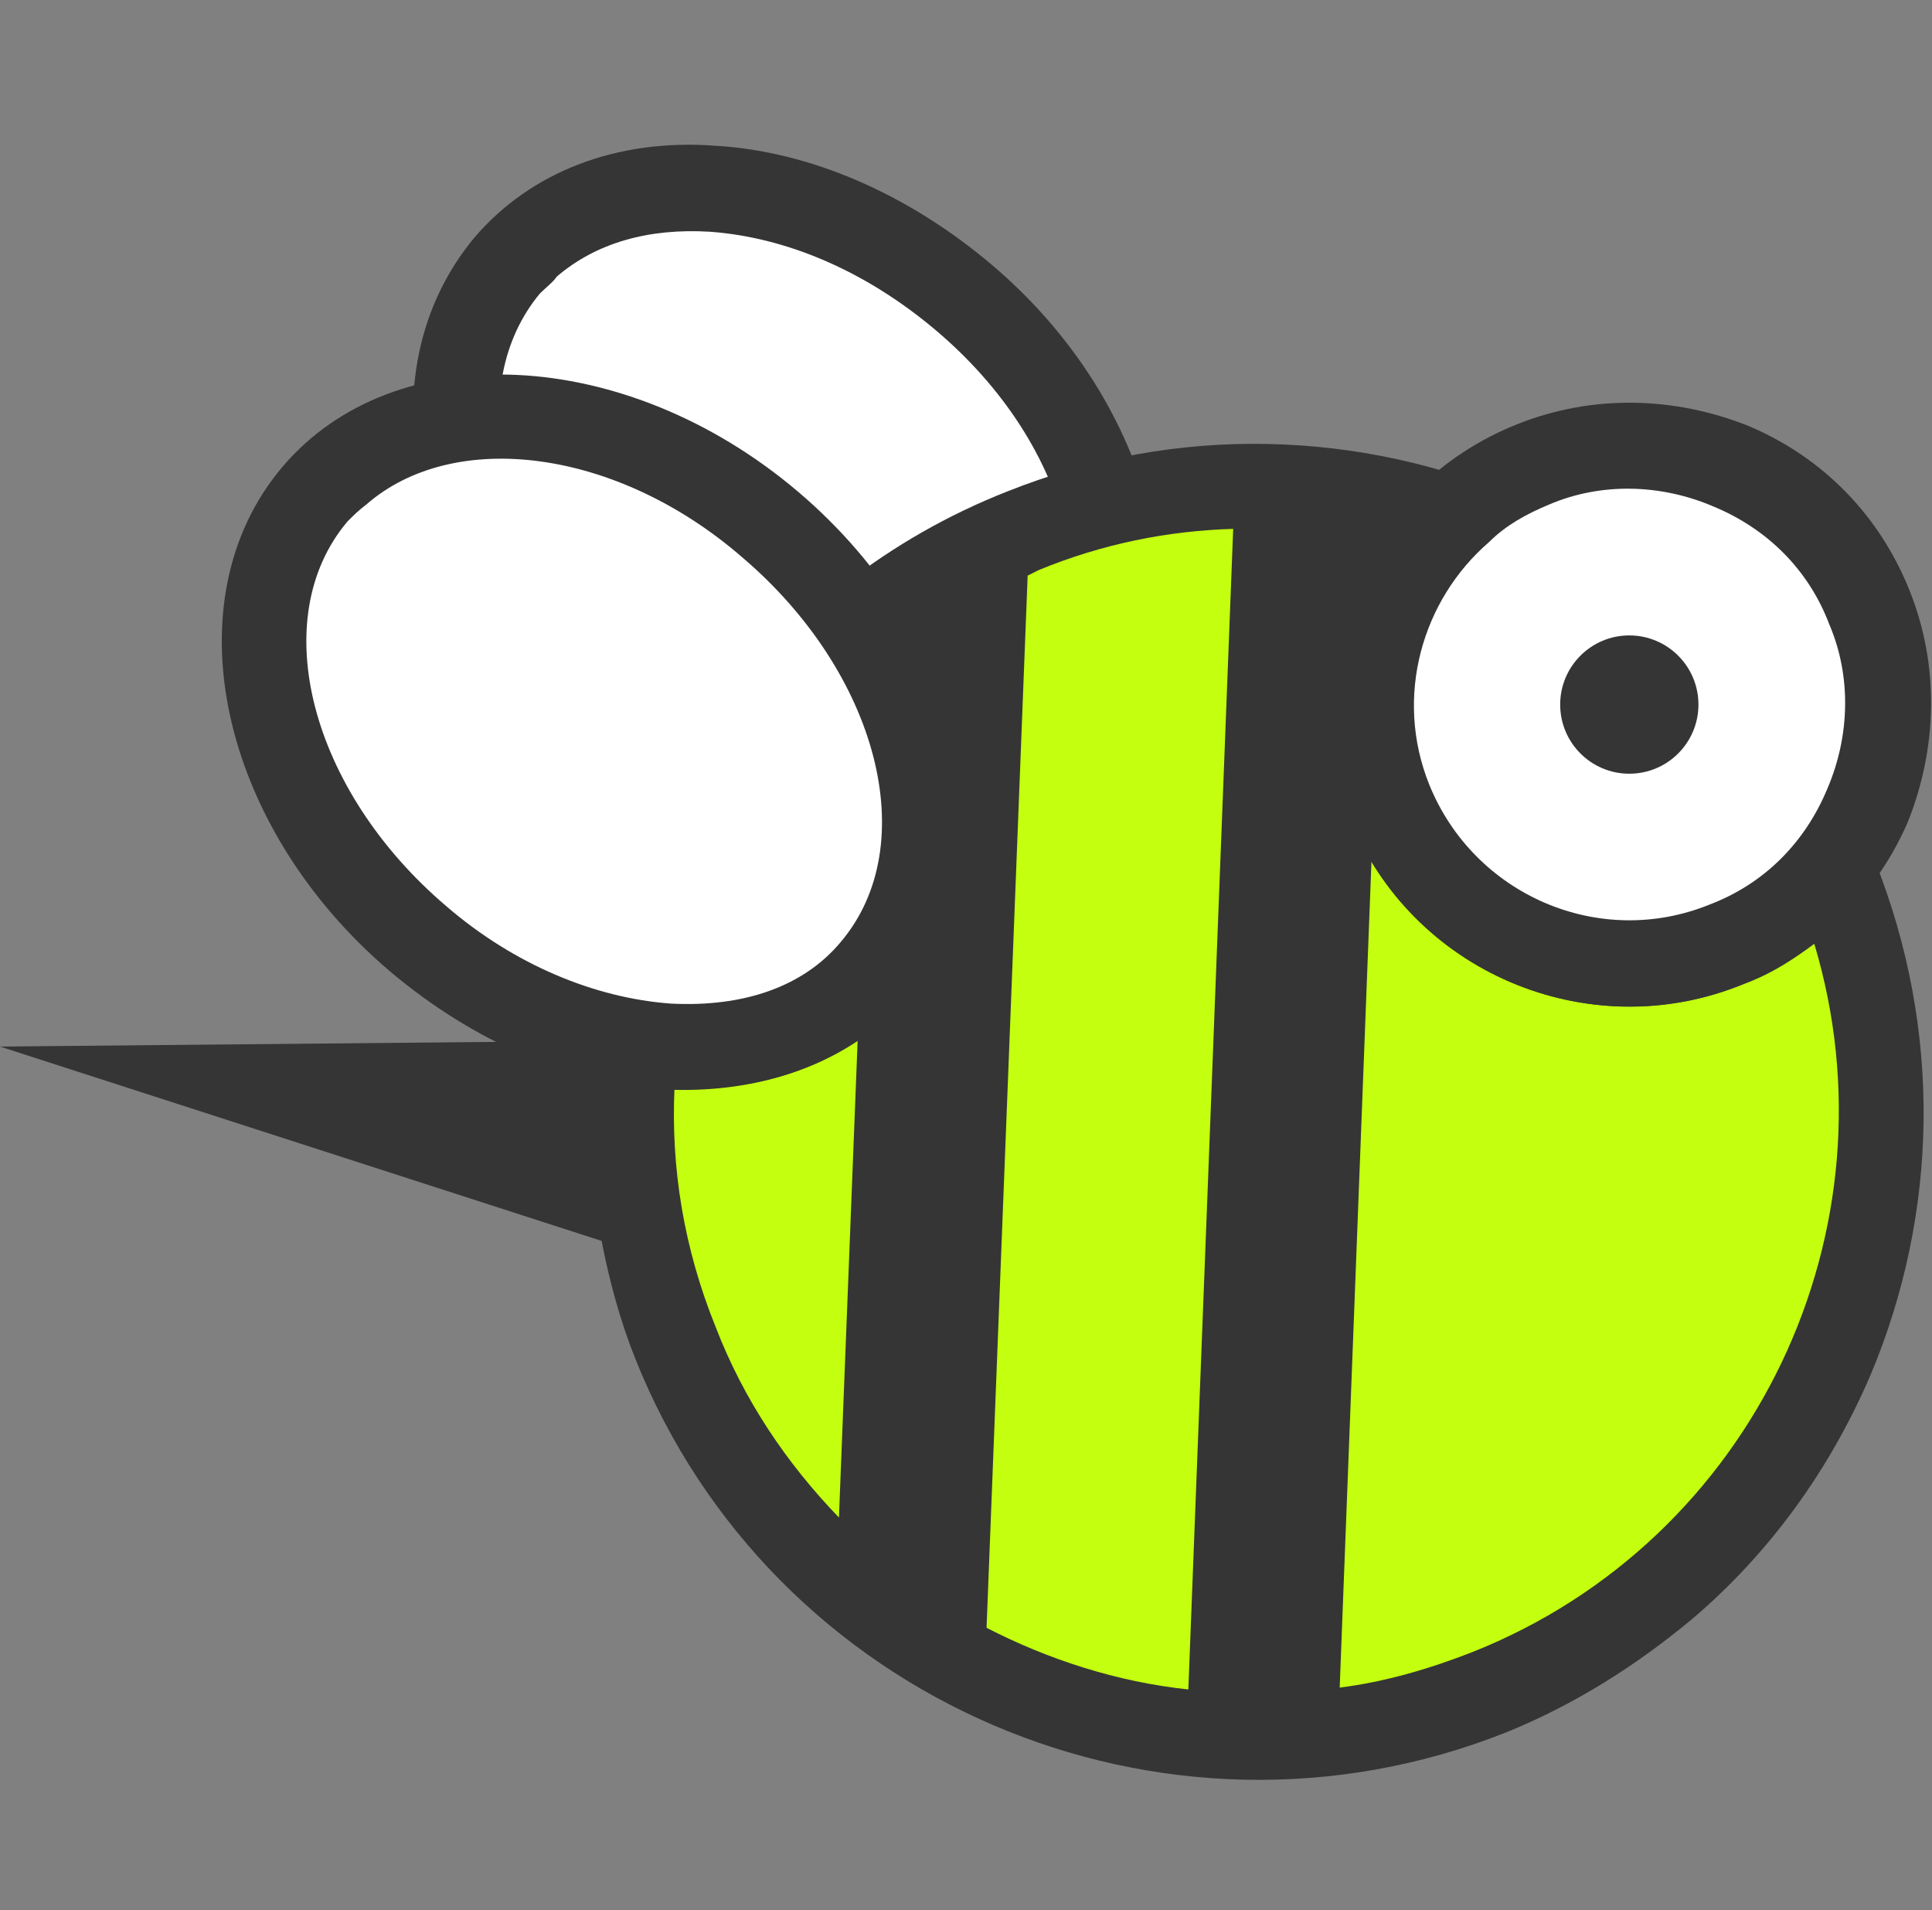
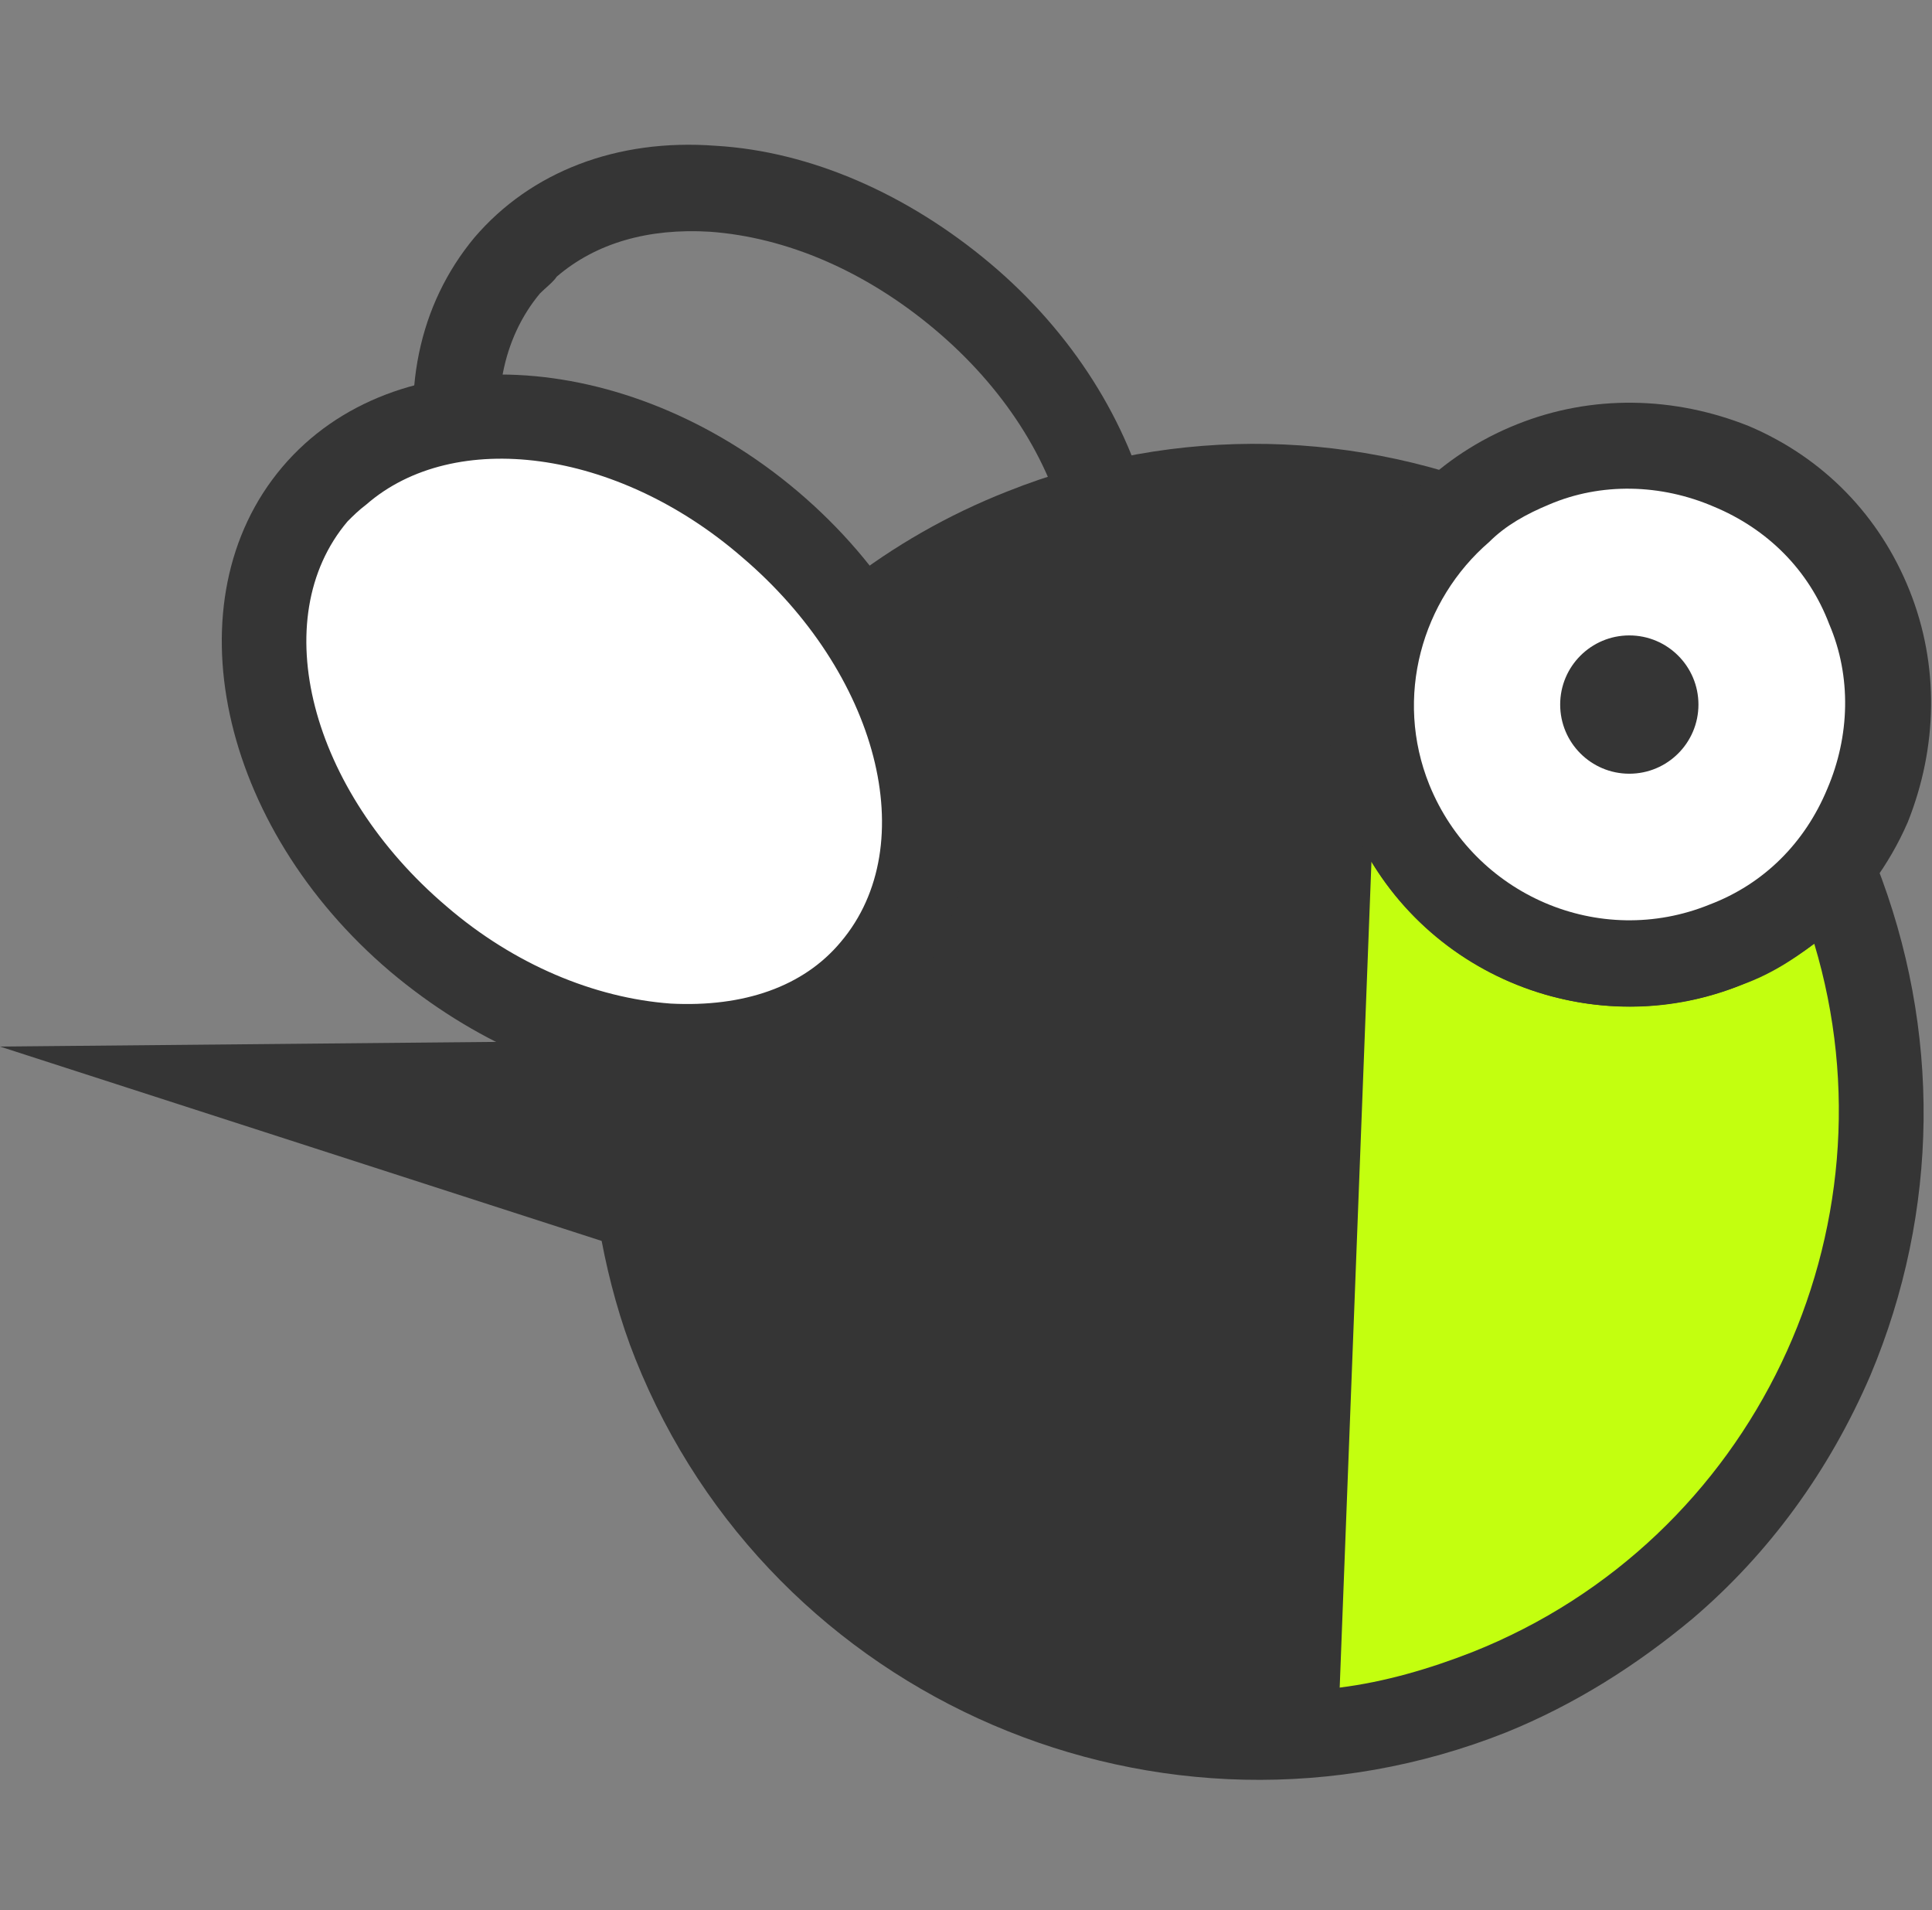
<svg xmlns="http://www.w3.org/2000/svg" version="1.1" id="Layer_1" x="0px" y="0px" viewBox="0 0 103.4 102.2" style="enable-background:new 0 0 103.4 102.2;" xml:space="preserve">
  <rect x="0" y="0" width="103.4" height="102.2" fill="#808080" stroke="none" />
  <style type="text/css">
	.st0{fill:none;}
	.st1{fill:#FFFFFF;}
	.st2{fill:#353535;}
	.st3{fill:#C3FF0F;}
</style>
  <rect x="16.4" y="14.1" transform="matrix(0.709 -0.706 0.706 0.709 -20.999 51.374)" class="st0" width="70.5" height="74" />
  <g>
    <g id="Back_x5F_wing">
      <animateTransform attributeName="transform" attributeType="XML" type="rotate" values="0 0 0;25 60 50;0 0 0" dur="0.05s" repeatCount="indefinite" />
-       <ellipse id="Wing_x5F_bg_00000137845239103950728470000005564023348704432000_" transform="matrix(0.647 -0.763 0.763 0.647 -5.651 41.686)" class="st1" cx="42.2" cy="26.9" rx="14.6" ry="19.6" />
      <path id="Wing_x5F_outline_00000072257133294398482090000004104454885972547992_" class="st2" d="M45.9,46.1    c-5.1-0.3-10.3-2.6-14.7-6.3l0,0c-4.4-3.7-7.4-8.5-8.6-13.5c-1.2-5.2-0.2-10,2.8-13.6c3-3.5,7.6-5.3,12.9-4.9    c5.1,0.3,10.3,2.6,14.7,6.3c4.4,3.7,7.4,8.5,8.6,13.5c1.2,5.2,0.2,10-2.8,13.6c-0.5,0.5-1,1-1.5,1.5    C54.4,45.1,50.5,46.3,45.9,46.1z M28.9,15.7c-2,2.4-2.7,5.8-1.8,9.6c0.9,4,3.4,7.9,7.1,11l0,0c3.6,3.1,7.9,4.9,12,5.2    c3.9,0.2,7.1-0.9,9.1-3.3c2-2.4,2.7-5.8,1.8-9.6c-0.9-4-3.4-7.9-7.1-11s-7.9-4.9-12-5.2c-3.3-0.2-6.1,0.6-8.2,2.4    C29.6,15.1,29.2,15.4,28.9,15.7z" />
    </g>
    <path id="Black_x5F_body" class="st2" d="M32.2,66.4L0,56l31.7-0.3C33,43,41.2,31.3,53.9,26.3c18.3-7.3,39.2,1.6,46.5,19.9   c3.5,8.9,3.4,18.6-0.3,27.4c-2.2,5.1-5.4,9.5-9.5,13c-3,2.5-6.3,4.6-10,6.1C62.2,100,41.3,91,34,72.7   C33.2,70.7,32.6,68.5,32.2,66.4z" />
    <g id="Yellow_x5F_body">
-       <path id="sec3" class="st3" d="M52.8,87.1L55,30.8c0.2-0.1,0.4-0.2,0.6-0.3c3.4-1.4,6.9-2.1,10.4-2.2l-2.4,62.1    C59.8,90,56.1,88.8,52.8,87.1z" />
      <path id="sec2" class="st3" d="M78.8,88.4c-2.3,0.9-4.7,1.6-7.1,1.9l1.7-44.2c4,6.6,12.4,9.6,19.8,6.6c1.4-0.6,2.7-1.3,3.9-2.2    C101.7,65.8,93.9,82.4,78.8,88.4z" />
-       <path id="sec1" class="st3" d="M38.3,71c-1.7-4.2-2.4-8.5-2.2-12.8c3.7,0.2,7.1-0.7,9.8-2.5l-1,25.5C42.1,78.3,39.8,74.9,38.3,71z    " />
    </g>
    <g id="Front_x5F_wing">
      <animateTransform attributeName="transform" attributeType="XML" type="rotate" values="0 0 0;-25 60 50;0 0 0" dur="0.05s" repeatCount="indefinite" />
      <ellipse id="Wing_x5F_bg" transform="matrix(0.647 -0.763 0.763 0.647 -18.612 38.108)" class="st1" cx="31.8" cy="39.1" rx="14.6" ry="19.6" />
      <path id="Wing_x5F_outline" class="st2" d="M35.6,58.3c-5.1-0.3-10.3-2.6-14.7-6.3l0,0c-9.2-7.8-11.8-19.9-5.8-27    c6-7.1,18.4-6.5,27.6,1.3c9.2,7.8,11.8,19.9,5.8,27c-0.5,0.5-1,1-1.5,1.5C44.1,57.3,40.1,58.5,35.6,58.3z M18.6,27.9    c-4.4,5.2-2,14.4,5.3,20.6l0,0c3.6,3.1,7.9,4.9,12,5.2c3.9,0.2,7.1-0.9,9.1-3.3c4.4-5.2,2-14.4-5.3-20.6C33,24,24.3,22.9,19.6,27    C19.2,27.3,18.9,27.6,18.6,27.9z" />
    </g>
    <g id="Eye">
      <circle id="Eye_x5F_bg" class="st1" cx="87.2" cy="37.7" r="13.8" />
      <path id="Eye_x5F_outline" class="st2" d="M93.2,52.7c-8.3,3.3-17.7-0.7-21-9l0,0c-3.3-8.3,0.7-17.7,9-21c4-1.6,8.4-1.5,12.4,0.1    c4,1.7,7,4.8,8.6,8.8c1.6,4,1.5,8.4-0.1,12.4c-1,2.3-2.5,4.3-4.3,5.9C96.4,51.1,94.9,52.1,93.2,52.7z M76.5,42    c2.4,5.9,9.1,8.8,15,6.4c2.9-1.1,5.1-3.3,6.3-6.2c1.2-2.8,1.3-6,0.1-8.8c-1.1-2.9-3.3-5.1-6.2-6.3c-2.8-1.2-6-1.3-8.8-0.1    c-1.2,0.5-2.3,1.1-3.2,2C76.1,32.1,74.6,37.3,76.5,42z" />
      <circle id="Pupil" class="st2" cx="87.2" cy="37.7" r="3.7" />
    </g>
  </g>
</svg>